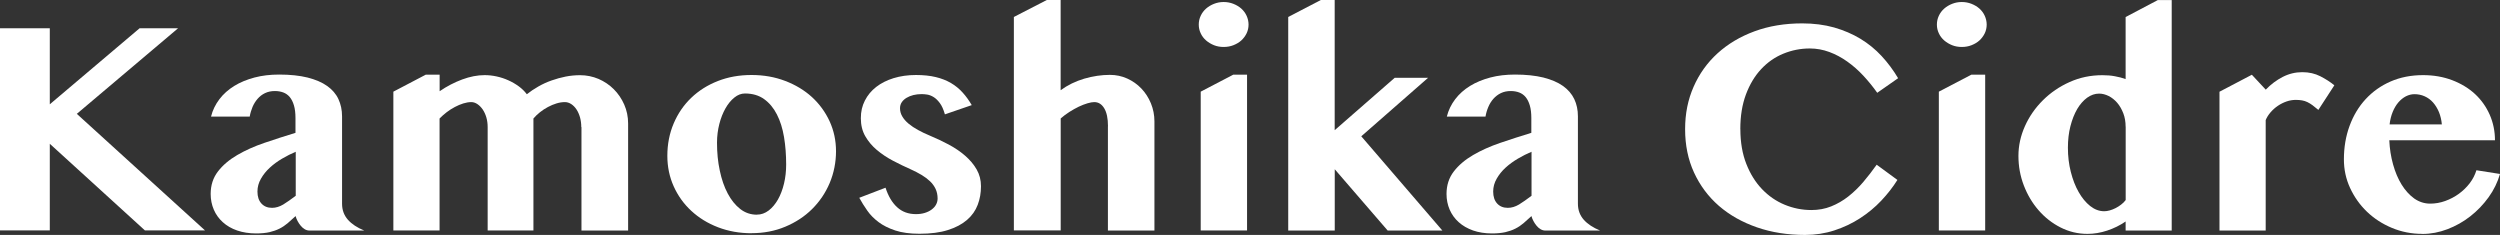
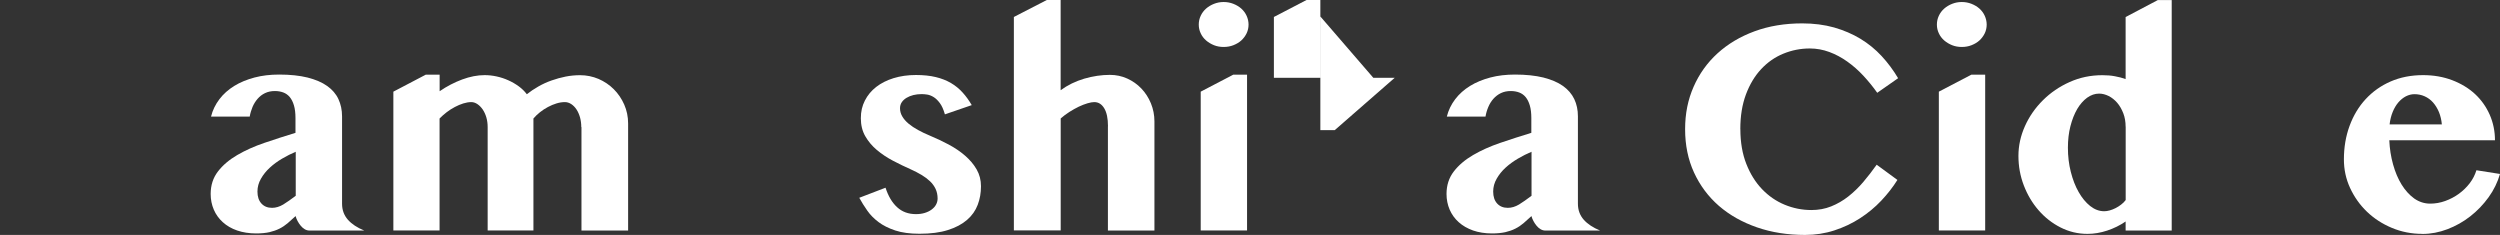
<svg xmlns="http://www.w3.org/2000/svg" id="_レイヤー_2" data-name="レイヤー 2" viewBox="0 0 397.66 37.37">
  <rect x="0" y="0" width="397.66" height="37.37" fill="#333333" stroke="none" />
  <defs>
    <style>
      .cls-1 {
        fill: #fff;
      }
    </style>
  </defs>
  <g id="_レイヤー_2-2" data-name=" レイヤー 2">
    <g id="_レイヤー_1-2" data-name=" レイヤー 1-2">
      <g>
-         <path class="cls-1" d="m0,4.5h7.92v12.09l14.28-12.09h6.12l-16.1,13.61,20.39,18.54h-9.56l-15.13-13.78v13.78H0S0,4.5,0,4.5Z" />
        <path class="cls-1" d="m33.57,18.54c.25-1.01.7-1.93,1.33-2.76s1.42-1.53,2.36-2.11,2.02-1.02,3.22-1.34c1.21-.32,2.52-.47,3.93-.47,1.74,0,3.24.16,4.5.47,1.26.32,2.31.76,3.12,1.34.82.58,1.42,1.27,1.8,2.09s.58,1.73.58,2.74v13.9c0,1,.31,1.84.92,2.54.62.7,1.48,1.27,2.61,1.73h-8.73c-.25,0-.5-.07-.74-.21s-.45-.33-.64-.56-.36-.48-.5-.75-.25-.53-.31-.78c-.44.41-.86.79-1.26,1.13s-.83.63-1.31.87-1,.42-1.59.56c-.58.13-1.29.2-2.11.2-1.12,0-2.13-.16-3.03-.47s-1.65-.75-2.28-1.32c-.62-.56-1.1-1.22-1.43-1.99-.33-.77-.5-1.6-.5-2.5,0-1.39.39-2.58,1.16-3.58s1.8-1.87,3.07-2.61,2.71-1.39,4.33-1.94c1.61-.55,3.26-1.08,4.93-1.59v-2.37c0-.77-.08-1.44-.24-1.98-.16-.55-.38-.99-.66-1.33s-.63-.59-1.03-.74-.85-.23-1.34-.23c-.59,0-1.11.11-1.57.33s-.85.52-1.18.9-.6.81-.81,1.3c-.2.49-.36,1-.45,1.54h-6.19.04Zm13.47,5.6c-.71.3-1.43.66-2.16,1.09-.73.43-1.38.9-1.95,1.43-.58.53-1.05,1.11-1.42,1.76-.37.64-.56,1.32-.56,2.05,0,.81.21,1.44.63,1.9.42.46.98.69,1.69.69.6,0,1.19-.18,1.78-.53.58-.36,1.25-.82,1.99-1.39v-7h0Z" />
        <path class="cls-1" d="m92.46,20.2c0-.54-.07-1.05-.2-1.53-.14-.48-.32-.9-.56-1.26-.24-.36-.51-.64-.83-.85s-.66-.32-1.02-.32c-.43,0-.87.07-1.33.21s-.91.33-1.36.57-.87.51-1.27.83c-.4.32-.74.65-1.04,1v17.81h-7.28v-16.46c0-.54-.07-1.05-.21-1.53s-.34-.9-.58-1.26c-.25-.36-.53-.64-.84-.85-.32-.21-.64-.32-.97-.32-.4,0-.82.07-1.27.21s-.9.33-1.35.57c-.45.24-.89.51-1.3.83s-.79.65-1.13,1v17.81h-7.35V14.58l5.15-2.7h2.21v2.63c1.15-.79,2.35-1.41,3.59-1.87,1.24-.46,2.43-.69,3.57-.69.63,0,1.27.07,1.91.21s1.26.34,1.85.61c.59.26,1.14.58,1.65.95s.94.79,1.3,1.27c.55-.44,1.16-.85,1.83-1.23.66-.38,1.36-.7,2.1-.96.73-.26,1.49-.47,2.25-.62.77-.15,1.53-.22,2.29-.22,1.03,0,2,.2,2.93.59.92.4,1.73.94,2.43,1.64s1.25,1.51,1.66,2.44.62,1.94.62,3.01v17.03h-7.42v-16.46h-.03Z" />
-         <path class="cls-1" d="m119.56,37.1c-1.93,0-3.71-.32-5.35-.95s-3.05-1.5-4.25-2.61-2.13-2.41-2.8-3.9-1.01-3.11-1.01-4.85c0-1.86.34-3.58,1.01-5.16.67-1.57,1.6-2.93,2.79-4.07s2.6-2.03,4.23-2.67,3.42-.96,5.35-.96,3.71.31,5.36.94,3.06,1.48,4.26,2.57c1.19,1.09,2.13,2.38,2.81,3.85.68,1.48,1.02,3.07,1.02,4.78s-.34,3.47-1.01,5.05c-.67,1.58-1.61,2.96-2.8,4.14s-2.61,2.11-4.26,2.8c-1.64.69-3.43,1.03-5.36,1.03h.01Zm.85-2.96c.66,0,1.28-.22,1.85-.65s1.06-1.02,1.48-1.75c.42-.74.74-1.59.97-2.55s.34-1.97.34-3.01c0-1.55-.11-3.01-.34-4.38-.23-1.37-.6-2.56-1.13-3.59-.52-1.03-1.2-1.84-2.03-2.44s-1.85-.9-3.05-.9c-.59,0-1.15.21-1.68.64-.54.43-1.01,1-1.42,1.72s-.74,1.55-.98,2.49c-.24.94-.37,1.93-.37,2.98,0,1.57.14,3.04.44,4.43.29,1.39.71,2.61,1.26,3.64.55,1.04,1.21,1.86,1.99,2.47s1.67.91,2.67.91h0Z" />
        <path class="cls-1" d="m140.86,29.87c.43,1.33,1.04,2.36,1.84,3.09.8.74,1.8,1.1,3,1.1.51,0,.97-.06,1.39-.19.42-.13.78-.3,1.09-.53s.55-.49.71-.79.25-.62.25-.97c0-.57-.11-1.08-.32-1.53-.21-.45-.51-.86-.89-1.22s-.83-.7-1.35-1.01c-.52-.31-1.08-.6-1.68-.87-.97-.43-1.92-.89-2.87-1.39s-1.8-1.07-2.56-1.71c-.76-.64-1.37-1.37-1.84-2.19s-.7-1.77-.7-2.85.21-1.96.64-2.81,1.03-1.57,1.8-2.17,1.7-1.07,2.77-1.4c1.08-.33,2.26-.5,3.56-.5,1.19,0,2.24.11,3.15.33.92.22,1.72.54,2.42.95s1.31.91,1.85,1.51c.54.59,1.02,1.26,1.45,2l-4.27,1.47c-.22-.77-.49-1.38-.81-1.8-.32-.43-.65-.75-1-.96s-.69-.34-1.02-.39-.62-.07-.88-.07c-.46,0-.89.05-1.3.15-.41.1-.77.25-1.09.44s-.57.42-.76.7-.28.6-.28.96c0,.46.12.89.36,1.3s.57.79,1,1.15.93.69,1.51,1.01c.58.32,1.21.62,1.89.9,1.03.43,2.03.9,3,1.42.97.52,1.84,1.11,2.6,1.77s1.37,1.38,1.83,2.18.69,1.69.69,2.67c0,1.06-.17,2.05-.52,2.96-.35.92-.91,1.72-1.7,2.4s-1.79,1.22-3.04,1.61c-1.24.4-2.75.59-4.52.59-1.52,0-2.8-.17-3.85-.52-1.05-.35-1.94-.79-2.67-1.34-.73-.55-1.33-1.16-1.8-1.84-.48-.68-.89-1.35-1.26-2.02l4.2-1.61-.02.02Z" />
        <path class="cls-1" d="m176.24,20.08c0-1.25-.2-2.2-.6-2.86s-.93-.98-1.58-.98c-.28,0-.64.06-1.08.19-.44.13-.9.31-1.39.54-.49.24-.98.51-1.48.83s-.96.66-1.39,1.04v17.81h-7.45V2.7l5.24-2.7h2.2v14.35c1.12-.82,2.38-1.43,3.76-1.84,1.38-.4,2.74-.6,4.07-.6.98,0,1.9.19,2.76.58.86.39,1.61.92,2.25,1.59s1.15,1.46,1.52,2.36c.37.9.56,1.86.56,2.87v17.36h-7.4v-16.58h.01Z" />
        <path class="cls-1" d="m190.68,3.91c0-.49.1-.96.31-1.4.2-.44.49-.82.85-1.14.36-.32.78-.57,1.26-.76s.99-.29,1.54-.29,1.07.1,1.55.29.9.44,1.26.76.64.7.84,1.14c.2.44.31.91.31,1.4s-.1.95-.31,1.39c-.21.43-.49.81-.84,1.13s-.78.57-1.26.76-1,.28-1.55.28-1.07-.09-1.54-.28-.89-.44-1.26-.76c-.36-.32-.65-.69-.85-1.13-.21-.44-.31-.9-.31-1.39Zm.31,10.67l5.17-2.7h2.2v24.78h-7.37V14.58h0Z" />
-         <path class="cls-1" d="m212.31,20.7l9.53-8.32h5.31l-10.62,9.3,12.9,14.99h-8.7l-8.42-9.75v9.75h-7.4V2.7l5.19-2.7h2.2v20.7h.01Z" />
+         <path class="cls-1" d="m212.31,20.7l9.53-8.32h5.31h-8.7l-8.42-9.75v9.75h-7.4V2.7l5.19-2.7h2.2v20.7h.01Z" />
        <path class="cls-1" d="m230.14,18.54c.25-1.01.7-1.93,1.33-2.76s1.42-1.53,2.36-2.11c.94-.58,2.02-1.02,3.22-1.34,1.21-.32,2.52-.47,3.93-.47,1.74,0,3.24.16,4.51.47,1.26.32,2.3.76,3.12,1.34.81.58,1.41,1.27,1.8,2.09s.58,1.73.58,2.74v13.9c0,1,.31,1.84.92,2.54.62.7,1.49,1.27,2.61,1.73h-8.73c-.25,0-.5-.07-.74-.21s-.45-.33-.64-.56-.36-.48-.5-.75-.25-.53-.31-.78c-.44.41-.86.79-1.26,1.13-.4.34-.83.63-1.31.87-.47.24-1,.42-1.59.56-.59.13-1.29.2-2.11.2-1.12,0-2.13-.16-3.02-.47-.89-.32-1.65-.75-2.28-1.32-.63-.56-1.1-1.22-1.44-1.99-.33-.77-.5-1.6-.5-2.5,0-1.39.39-2.58,1.16-3.58s1.8-1.87,3.07-2.61c1.27-.74,2.71-1.39,4.33-1.94,1.61-.55,3.26-1.08,4.93-1.59v-2.37c0-.77-.08-1.44-.24-1.98-.16-.55-.38-.99-.66-1.33s-.63-.59-1.03-.74-.85-.23-1.34-.23c-.59,0-1.11.11-1.57.33-.46.22-.85.52-1.19.9s-.6.81-.81,1.3-.36,1-.45,1.54h-6.19.04Zm13.47,5.6c-.71.3-1.43.66-2.16,1.09s-1.38.9-1.96,1.43-1.05,1.11-1.42,1.76c-.37.64-.56,1.32-.56,2.05,0,.81.21,1.44.63,1.9.42.46.98.69,1.7.69.6,0,1.19-.18,1.78-.53.58-.36,1.25-.82,1.99-1.39v-7Z" />
        <path class="cls-1" d="m276.83,20.55c0,2.09.32,3.93.95,5.53s1.47,2.94,2.51,4.02,2.24,1.91,3.6,2.47c1.36.56,2.77.84,4.24.84,1.12,0,2.17-.19,3.14-.58.97-.39,1.88-.91,2.73-1.58.85-.67,1.64-1.43,2.38-2.3s1.45-1.79,2.13-2.75l3.3,2.42c-.71,1.14-1.57,2.24-2.57,3.3-1,1.06-2.13,1.99-3.38,2.8-1.25.81-2.61,1.45-4.08,1.93s-3.03.72-4.67.72c-2.77,0-5.32-.4-7.65-1.21-2.33-.81-4.34-1.94-6.04-3.41-1.69-1.47-3.01-3.24-3.96-5.3-.95-2.06-1.42-4.36-1.42-6.89s.45-4.7,1.35-6.76c.9-2.05,2.17-3.83,3.81-5.32,1.64-1.49,3.6-2.66,5.88-3.5s4.81-1.26,7.58-1.26c1.85,0,3.54.22,5.08.65,1.53.44,2.93,1.04,4.19,1.8,1.26.77,2.38,1.68,3.37,2.75s1.86,2.24,2.62,3.52l-3.32,2.32c-.68-.96-1.42-1.87-2.22-2.73s-1.65-1.6-2.55-2.24-1.85-1.15-2.85-1.52-2.03-.56-3.11-.56c-1.47,0-2.87.28-4.21.83s-2.51,1.37-3.52,2.45c-1.01,1.08-1.82,2.42-2.42,4.02s-.9,3.44-.9,5.53h0Z" />
        <path class="cls-1" d="m308.09,3.91c0-.49.1-.96.31-1.4.2-.44.49-.82.85-1.14.36-.32.78-.57,1.26-.76s.99-.29,1.54-.29,1.07.1,1.55.29.9.44,1.26.76.64.7.84,1.14c.2.44.31.91.31,1.4s-.1.95-.31,1.39c-.21.43-.49.81-.84,1.13s-.78.57-1.26.76-1,.28-1.55.28-1.07-.09-1.54-.28-.89-.44-1.26-.76c-.36-.32-.65-.69-.85-1.13-.21-.44-.31-.9-.31-1.39Zm.31,10.67l5.17-2.7h2.2v24.78h-7.37V14.58h0Z" />
        <path class="cls-1" d="m338.11,35.23c-.9.62-1.88,1.1-2.94,1.45-1.06.35-2.1.52-3.13.52-1.52,0-2.94-.34-4.28-1.02s-2.5-1.59-3.5-2.74-1.78-2.47-2.35-3.96c-.57-1.49-.85-3.05-.85-4.68s.35-3.21,1.04-4.75,1.65-2.91,2.86-4.11,2.62-2.17,4.24-2.89c1.62-.73,3.36-1.09,5.21-1.09.71,0,1.38.05,2,.17.62.11,1.19.26,1.7.45V2.71L343.23.01h2.21v36.66h-7.33v-1.44Zm0-15.08c0-.77-.12-1.49-.37-2.13s-.57-1.21-.97-1.67-.86-.83-1.36-1.08c-.51-.25-1.01-.38-1.52-.38-.66,0-1.3.22-1.9.65-.6.44-1.13,1.04-1.58,1.8-.45.77-.81,1.68-1.08,2.73s-.4,2.19-.4,3.43c0,1.34.15,2.62.46,3.84s.72,2.29,1.25,3.21c.52.92,1.13,1.66,1.83,2.22.7.55,1.44.83,2.23.83.27,0,.56-.04.88-.13s.63-.21.94-.37.6-.34.88-.56c.28-.21.52-.45.72-.72v-11.67h-.01Z" />
-         <path class="cls-1" d="m368.75,17.47c-.33-.28-.64-.53-.91-.73s-.55-.37-.82-.5-.55-.22-.84-.27c-.29-.05-.62-.08-.98-.08-.51,0-1,.08-1.49.25s-.95.4-1.38.69-.81.63-1.15,1.02c-.34.39-.6.8-.79,1.25v17.57h-7.35V14.59l5.15-2.7,2.21,2.37c.81-.84,1.7-1.51,2.69-2.02s2.03-.76,3.12-.76,2.02.22,2.87.65c.85.44,1.6.91,2.23,1.44l-2.54,3.91h-.02Z" />
        <path class="cls-1" d="m385.3,37.2c-1.72,0-3.34-.32-4.86-.96s-2.84-1.5-3.96-2.58c-1.12-1.08-2.01-2.34-2.67-3.77s-.98-2.94-.98-4.54c0-1.91.3-3.69.9-5.32.6-1.64,1.45-3.06,2.56-4.26s2.43-2.14,3.97-2.81,3.26-1.01,5.16-1.01c1.69,0,3.24.27,4.65.81,1.41.54,2.61,1.27,3.62,2.2,1,.93,1.78,2.03,2.34,3.3.55,1.26.83,2.62.83,4.05h-16.81c.06,1.34.26,2.63.6,3.84.34,1.22.79,2.29,1.36,3.21.57.92,1.24,1.66,2,2.21.77.54,1.62.82,2.55.82.81,0,1.6-.14,2.38-.42s1.51-.66,2.17-1.14,1.24-1.04,1.73-1.68.84-1.33,1.07-2.07l3.75.59c-.38,1.31-.98,2.55-1.81,3.7-.83,1.15-1.8,2.17-2.92,3.04-1.11.87-2.33,1.55-3.64,2.05s-2.64.75-3.98.75h0Zm3.11-17.41c-.06-.71-.22-1.36-.46-1.96-.25-.59-.56-1.1-.94-1.53s-.82-.75-1.33-.98c-.51-.23-1.05-.34-1.64-.34-.46,0-.91.12-1.35.34-.44.23-.84.55-1.2.97-.36.42-.66.93-.9,1.52s-.41,1.25-.49,1.98h8.31Z" />
      </g>
    </g>
  </g>
</svg>